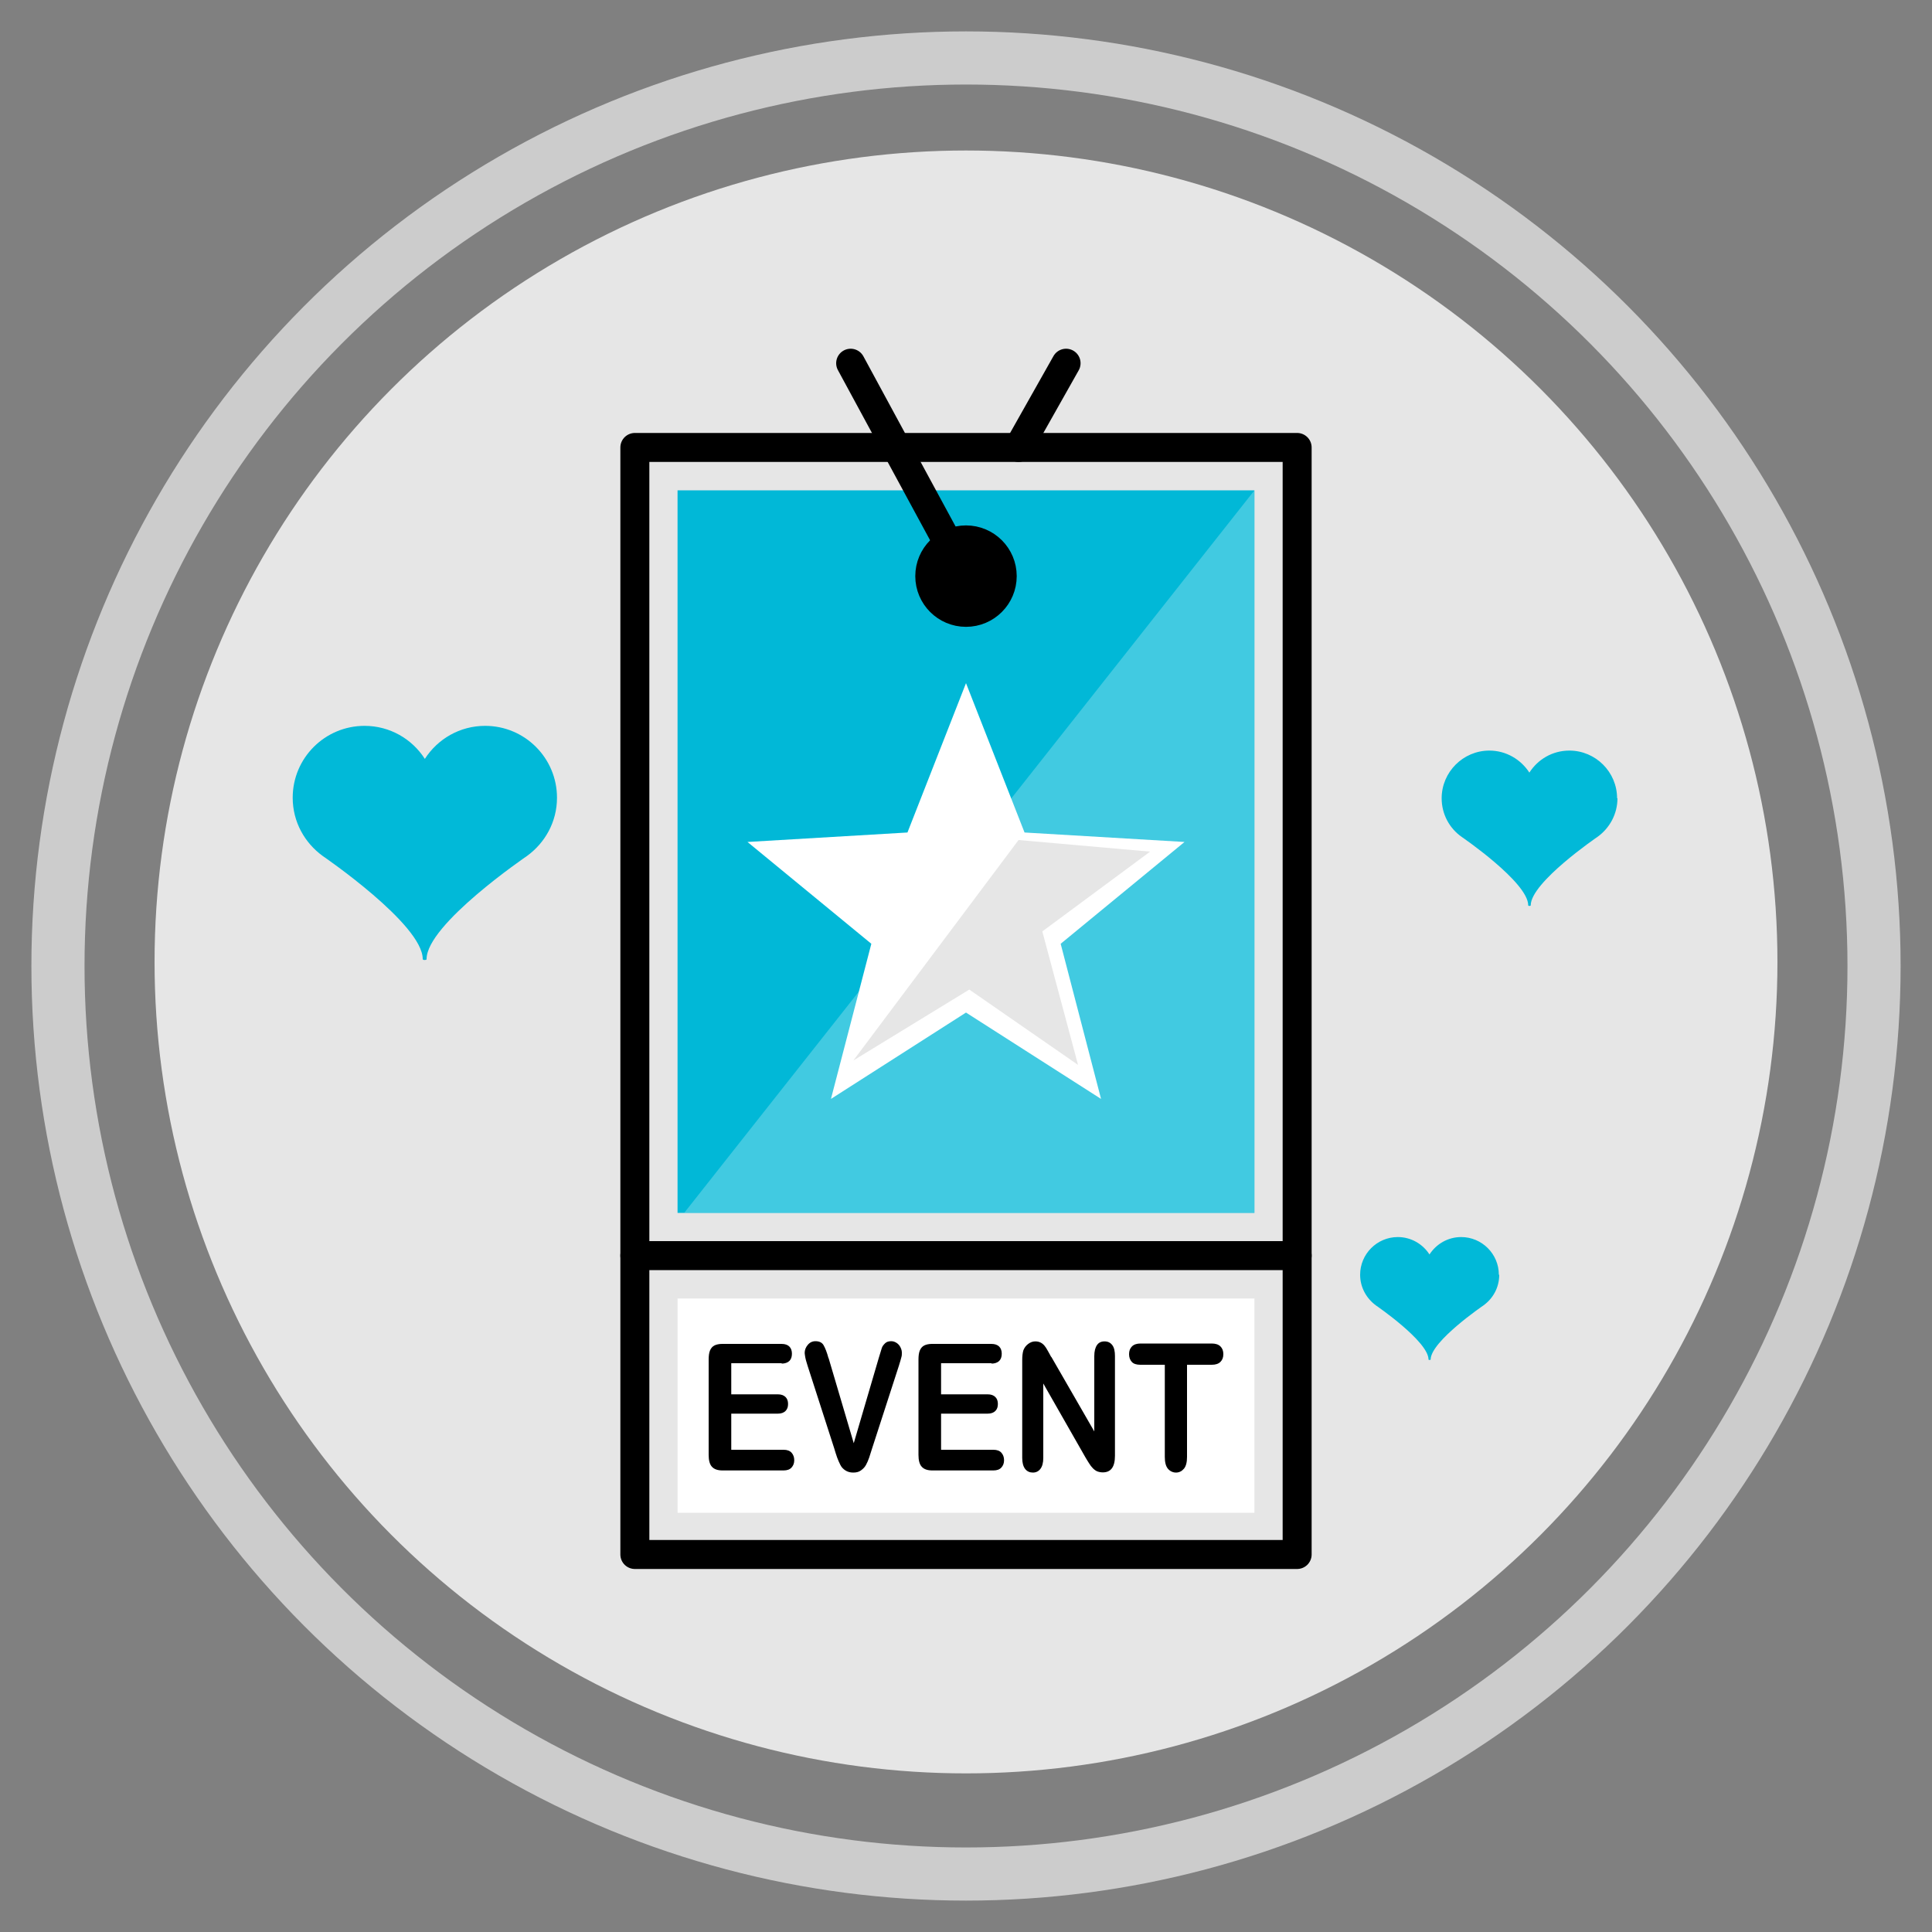
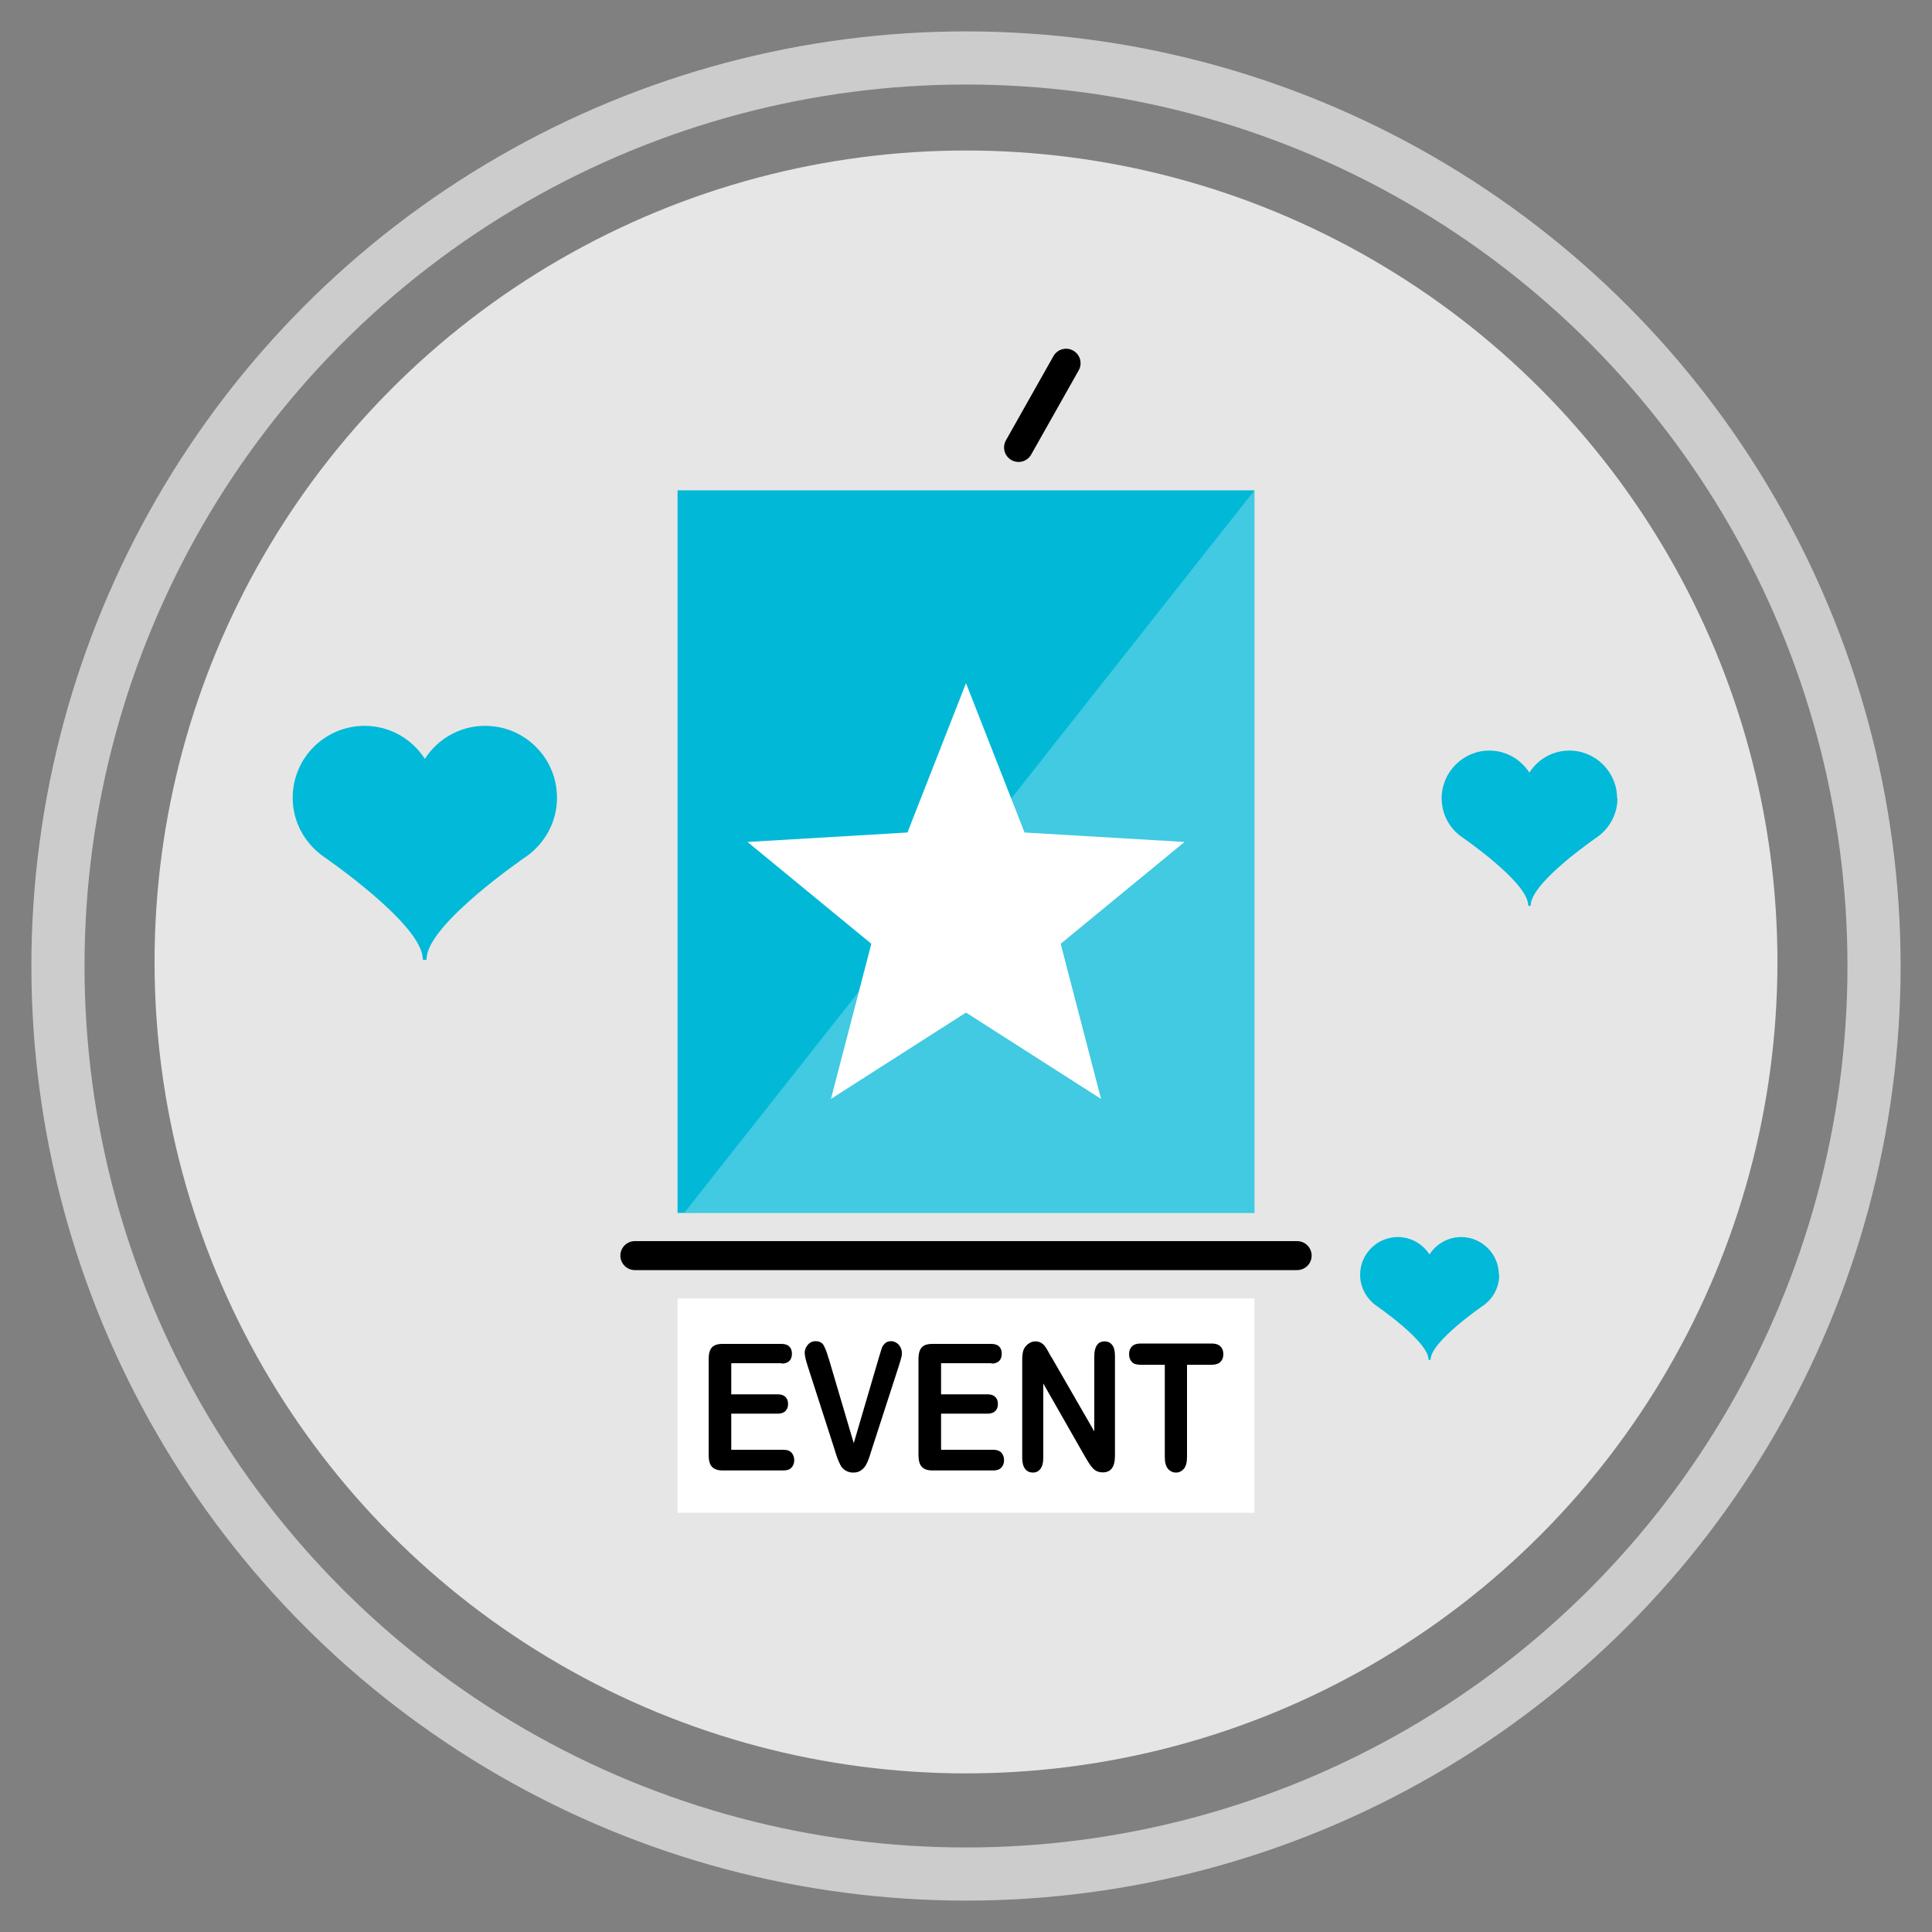
<svg xmlns="http://www.w3.org/2000/svg" viewBox="0 0 100 100">
  <rect x="0" y="0" width="100" height="100" fill="#808080" stroke="none" />
  <defs>
    <style>.cls-1{fill:#01b8d7;}.cls-2{fill:#01b9d8;}.cls-3{fill:#e6e6e6;}.cls-4,.cls-5{fill:#fff;}.cls-6{stroke-width:1.41px;}.cls-6,.cls-7{stroke:#000;stroke-linecap:round;stroke-linejoin:round;}.cls-8{isolation:isolate;}.cls-7{stroke-width:1.5px;}.cls-7,.cls-9{fill:none;}.cls-5{opacity:.25;}.cls-9{stroke:#ccc;stroke-miterlimit:10;stroke-width:2.75px;}</style>
  </defs>
  <g class="cls-8">
    <g id="Background_Icon">
      <circle class="cls-9" cx="50" cy="50" r="47" />
      <circle class="cls-3" cx="50" cy="49.79" r="42" />
-       <rect class="cls-7" x="32.86" y="23.16" width="34.28" height="57.3" />
      <line class="cls-7" x1="32.86" y1="64.99" x2="67.14" y2="64.99" />
      <line class="cls-7" x1="52.72" y1="23.16" x2="55.18" y2="18.8" />
      <rect class="cls-1" x="35.07" y="25.38" width="29.86" height="37.4" />
      <rect class="cls-4" x="35.07" y="67.21" width="29.86" height="11.09" />
-       <circle class="cls-6" cx="50" cy="29.82" r="1.92" />
-       <line class="cls-7" x1="44.03" y1="18.8" x2="50" y2="29.82" />
      <polygon class="cls-5" points="64.93 25.38 35.42 62.77 64.93 62.77 64.93 25.38" />
      <g>
        <path d="M40.47,70.56h-2.62v1.61h2.41c.18,0,.31,.05,.4,.14s.13,.21,.13,.36-.04,.27-.13,.36-.22,.14-.4,.14h-2.41v1.87h2.71c.18,0,.32,.05,.41,.15s.14,.23,.14,.39-.05,.28-.14,.38-.23,.15-.41,.15h-3.16c-.25,0-.43-.06-.55-.19s-.17-.34-.17-.62v-4.93c0-.19,.02-.35,.07-.47s.13-.21,.23-.26,.24-.08,.4-.08h3.07c.19,0,.32,.05,.41,.14s.13,.22,.13,.37-.04,.28-.13,.37-.23,.14-.41,.14Z" />
        <path d="M42.89,70.3l1.3,4.4,1.3-4.43c.07-.23,.12-.39,.15-.49s.09-.17,.17-.25,.19-.11,.32-.11c.1,0,.19,.03,.28,.09s.15,.13,.2,.23,.07,.19,.07,.28c0,.07,0,.14-.02,.21s-.04,.15-.06,.22-.05,.15-.07,.23l-1.39,4.29c-.05,.16-.1,.32-.15,.47s-.11,.28-.17,.39-.15,.2-.26,.28-.24,.11-.4,.11-.29-.04-.4-.11-.2-.16-.26-.28-.12-.25-.17-.39-.1-.3-.15-.47l-1.37-4.25c-.02-.08-.05-.15-.07-.23s-.05-.16-.06-.24-.03-.16-.03-.22c0-.15,.05-.29,.16-.42s.24-.19,.4-.19c.2,0,.34,.07,.42,.21s.17,.36,.25,.66Z" />
        <path d="M51.33,70.56h-2.62v1.61h2.41c.18,0,.31,.05,.4,.14s.13,.21,.13,.36-.04,.27-.13,.36-.22,.14-.4,.14h-2.41v1.87h2.71c.18,0,.32,.05,.41,.15s.14,.23,.14,.39-.05,.28-.14,.38-.23,.15-.41,.15h-3.16c-.25,0-.43-.06-.55-.19s-.17-.34-.17-.62v-4.93c0-.19,.02-.35,.07-.47s.13-.21,.23-.26,.24-.08,.4-.08h3.07c.19,0,.32,.05,.41,.14s.13,.22,.13,.37-.04,.28-.13,.37-.23,.14-.41,.14Z" />
        <path d="M54.41,70.22l2.23,3.87v-3.9c0-.25,.05-.44,.14-.57s.22-.19,.39-.19,.3,.06,.4,.19,.14,.32,.14,.57v5.16c0,.58-.21,.86-.63,.86-.1,0-.2-.02-.28-.05s-.16-.09-.23-.16-.14-.16-.2-.26-.13-.2-.19-.31l-2.18-3.82v3.85c0,.25-.05,.44-.15,.57s-.23,.19-.39,.19-.3-.06-.4-.19-.15-.32-.15-.57v-5.06c0-.21,.02-.38,.06-.51,.05-.13,.13-.24,.25-.33s.24-.13,.37-.13c.1,0,.19,.02,.27,.06s.14,.09,.2,.16,.11,.15,.17,.26,.12,.21,.18,.33Z" />
        <path d="M62.71,70.64h-1.27v4.77c0,.27-.05,.48-.16,.61s-.25,.2-.41,.2-.31-.07-.42-.2-.16-.34-.16-.61v-4.77h-1.27c-.2,0-.35-.05-.44-.15s-.14-.23-.14-.4,.05-.3,.15-.4,.25-.15,.44-.15h3.69c.2,0,.35,.05,.45,.15s.15,.23,.15,.4-.05,.3-.15,.4-.25,.15-.45,.15Z" />
      </g>
      <polygon class="cls-4" points="50 35.36 53.03 43.09 61.31 43.58 54.9 48.85 56.99 56.88 50 52.41 43.01 56.88 45.1 48.85 38.69 43.58 46.97 43.09 50 35.36" />
-       <polygon class="cls-3" points="52.72 43.48 44.17 54.89 50.17 51.22 55.8 55.12 53.95 48.21 59.53 44.08 52.72 43.48" />
      <path class="cls-2" d="M28.83,41.29c0-2.05-1.66-3.72-3.72-3.72-1.31,0-2.46,.68-3.12,1.71-.66-1.03-1.81-1.71-3.12-1.71-2.05,0-3.72,1.66-3.72,3.72,0,1.25,.62,2.34,1.56,3.02h0s5.17,3.53,5.17,5.33c0,0,0,.05,.09,.05,.13,0,.11-.05,.11-.05,0-1.8,5.19-5.33,5.19-5.33h0c.94-.68,1.56-1.77,1.56-3.02Z" />
      <path class="cls-2" d="M83.7,41.32c0-1.36-1.11-2.47-2.47-2.47-.87,0-1.63,.45-2.07,1.14-.44-.68-1.2-1.14-2.07-1.14-1.36,0-2.47,1.11-2.47,2.47,0,.83,.41,1.56,1.04,2h0s3.44,2.35,3.44,3.54c0,0,0,.03,.06,.03,.08,0,.07-.03,.07-.03,0-1.19,3.45-3.54,3.45-3.54h0c.63-.45,1.04-1.18,1.04-2.01Z" />
      <path class="cls-2" d="M77.58,65.98c0-1.08-.88-1.95-1.95-1.95-.69,0-1.29,.36-1.64,.9-.35-.54-.95-.9-1.64-.9-1.08,0-1.95,.88-1.95,1.95,0,.66,.33,1.23,.82,1.59h0s2.72,1.86,2.72,2.8c0,0,0,.02,.05,.02,.07,0,.06-.02,.06-.02,0-.94,2.73-2.8,2.73-2.8h0c.5-.36,.82-.93,.82-1.59Z" />
    </g>
  </g>
</svg>